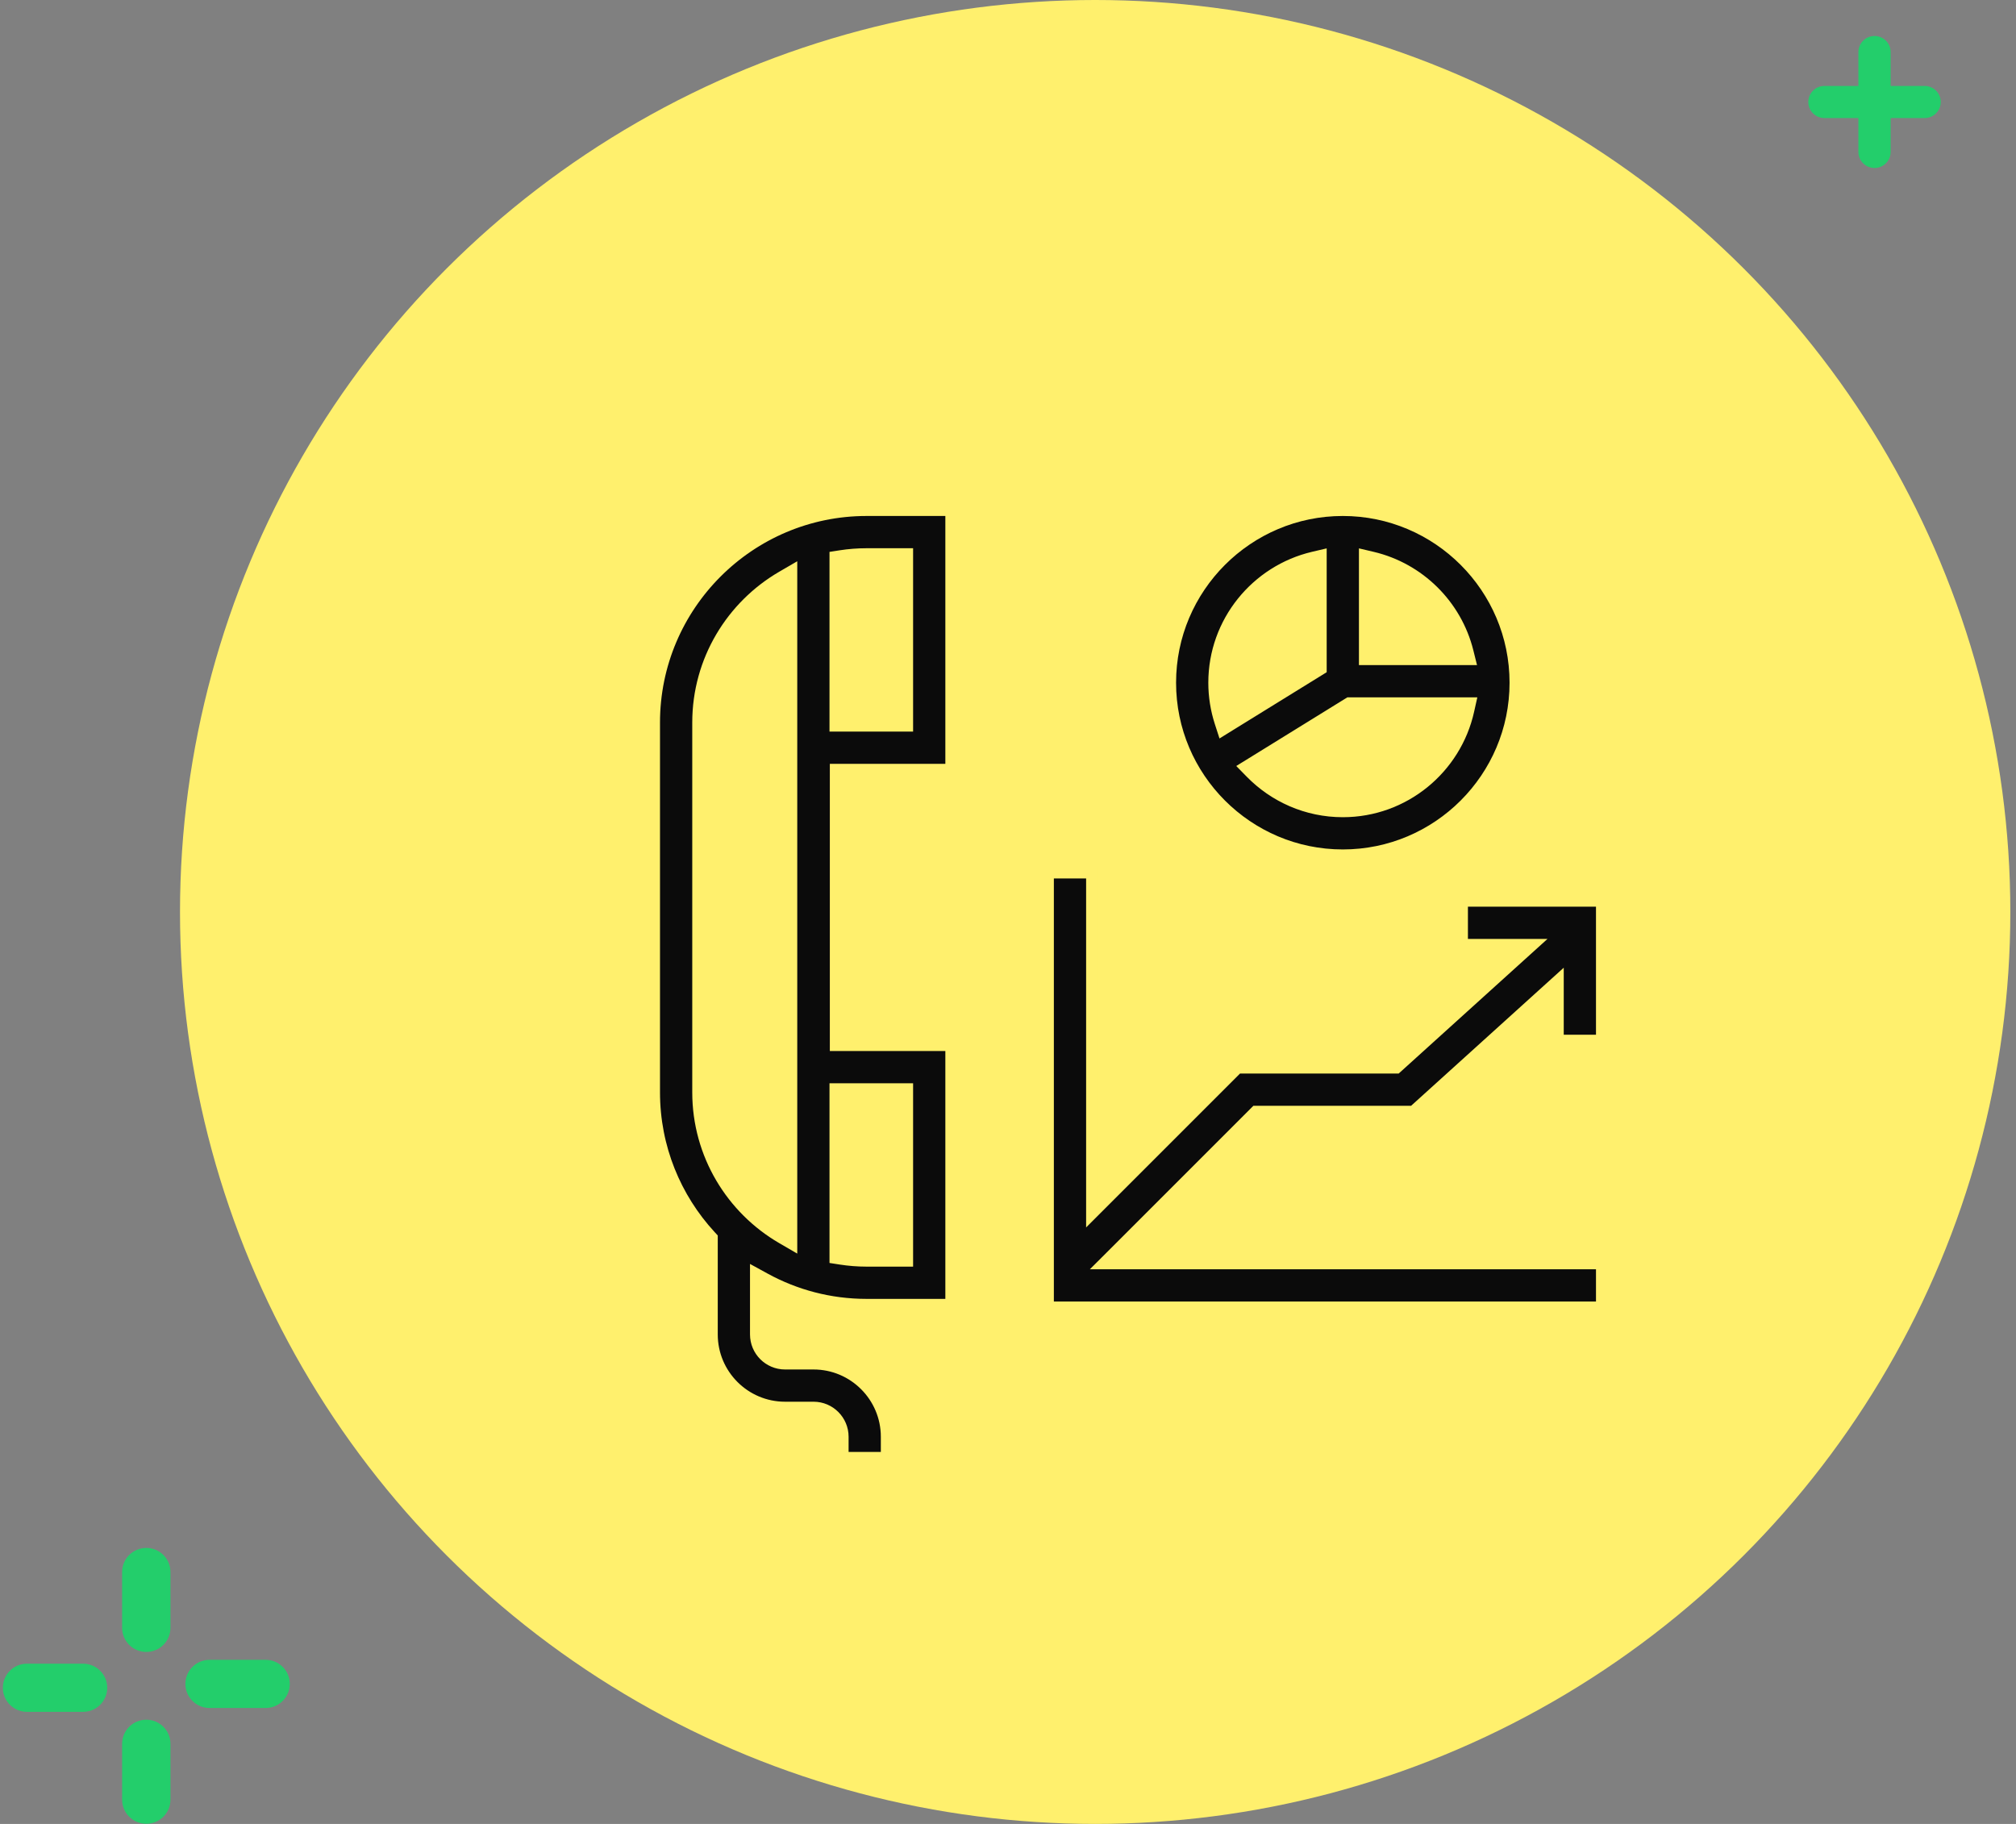
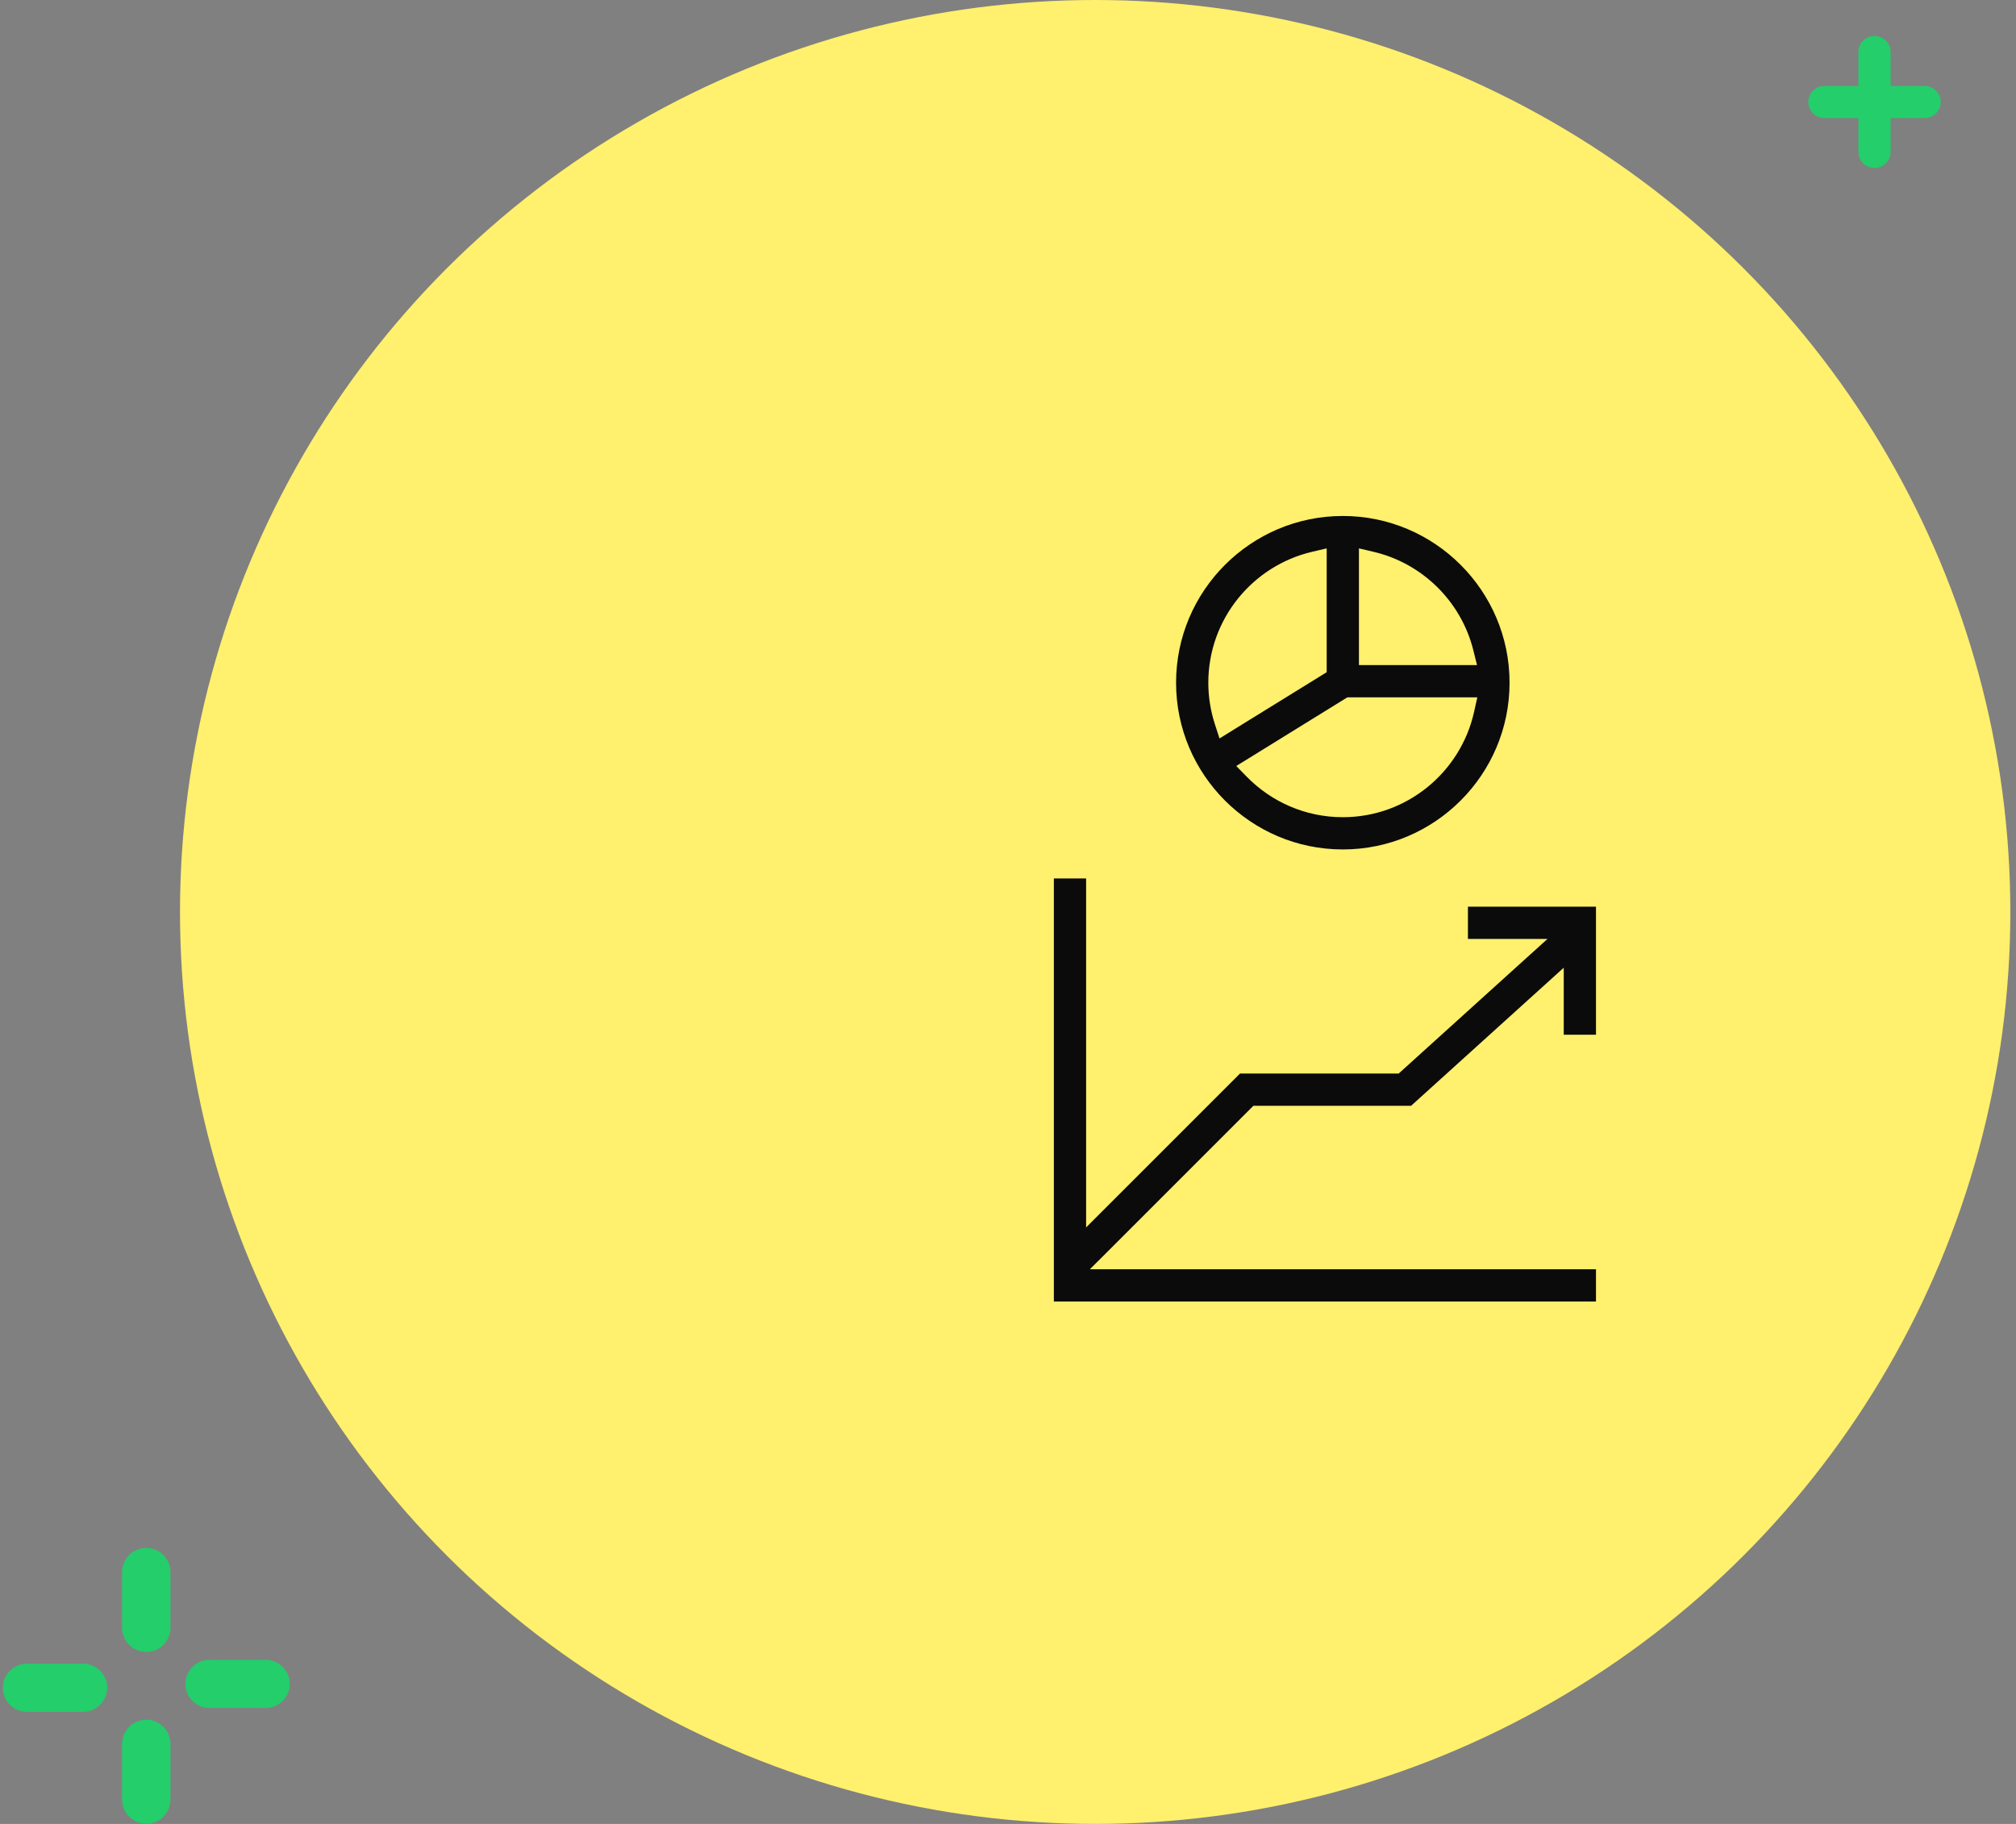
<svg xmlns="http://www.w3.org/2000/svg" width="168" height="152" viewBox="0 0 168 152" fill="none">
  <rect x="0" y="0" width="168" height="152" fill="#808080" stroke="none" />
  <path d="M160.385 7.162H157.553V4.338C157.553 3.599 156.951 3 156.21 3C155.469 3 154.866 3.599 154.866 4.338V7.162H152.033C151.292 7.162 150.691 7.761 150.691 8.5C150.691 9.239 151.292 9.838 152.033 9.838H154.866V12.662C154.866 13.401 155.467 14 156.21 14C156.951 14 157.553 13.401 157.553 12.662V9.838H160.385C161.127 9.838 161.729 9.239 161.729 8.5C161.729 7.761 161.127 7.162 160.385 7.162Z" fill="#23CE6B" />
  <path d="M12.191 143.316C11.078 143.316 10.176 144.214 10.176 145.323V149.98C10.176 151.089 11.078 151.987 12.191 151.987C13.303 151.987 14.205 151.089 14.205 149.98V145.323C14.205 144.214 13.303 143.316 12.191 143.316Z" fill="#23CE6B" />
  <path d="M6.922 138.646H2.25C1.138 138.646 0.236 139.545 0.236 140.653C0.236 141.762 1.138 142.66 2.25 142.66H6.922C8.034 142.66 8.936 141.762 8.936 140.653C8.936 139.545 8.032 138.646 6.922 138.646Z" fill="#23CE6B" />
  <path d="M12.191 129C11.078 129 10.176 129.899 10.176 131.007V135.661C10.176 136.769 11.078 137.668 12.191 137.668C13.303 137.668 14.205 136.769 14.205 135.661V131.007C14.205 129.899 13.303 129 12.191 129Z" fill="#23CE6B" />
  <path d="M22.135 138.325H17.463C16.351 138.325 15.449 139.223 15.449 140.332C15.449 141.44 16.351 142.339 17.463 142.339H22.135C23.247 142.339 24.149 141.44 24.149 140.332C24.149 139.223 23.247 138.325 22.135 138.325Z" fill="#23CE6B" />
  <ellipse cx="91.264" cy="76" rx="76.264" ry="76" fill="#FFF06D" />
-   <path d="M59.313 103.351V103.156L59.181 103.013C56.276 99.856 54.5 95.647 54.5 91.03V60.215C54.5 50.447 62.447 42.5 72.215 42.5H79.279V64.157H70.153H69.653V64.657V86.587V87.087H70.153H79.279V108.745H72.215C69.146 108.745 66.259 107.96 63.74 106.582L63.001 106.177V107.021V111.209C63.001 112.543 64.085 113.628 65.419 113.628H67.797C71.163 113.628 73.903 116.368 73.903 119.734V121.5H70.216V119.734C70.216 118.4 69.131 117.315 67.797 117.315H65.419C62.052 117.315 59.313 114.576 59.313 111.209V103.351ZM65.938 48.511V47.642L65.186 48.079C61.007 50.509 58.188 55.038 58.188 60.215V91.03C58.188 96.207 61.007 100.736 65.186 103.165L65.938 103.602V102.733V48.511ZM75.091 105.057H75.591V104.557V91.275V91.275V90.775H75.091H70.125H69.625V91.275V104.395V104.823L70.048 104.889C70.754 104.999 71.478 105.057 72.215 105.057H75.091ZM75.091 60.47H75.591V59.97V46.688V46.188H75.091H72.215C71.478 46.188 70.754 46.245 70.048 46.355L69.625 46.421V46.849V59.97V60.47H70.125H75.091Z" fill="#0B0B0B" stroke="#FFF06D" />
  <path d="M93.237 105.278H133.499V108.966H87.322V72.706H91.01V99.876V101.083L91.863 100.23L103.128 88.965H116.172H116.365L116.508 88.836L126.694 79.62L127.657 78.749H126.359H121.827V75.061H133.499V86.733H129.812V82.899V81.772L128.976 82.528L117.785 92.652H104.863H104.656L104.509 92.799L92.884 104.425L92.03 105.278H93.237Z" fill="#0B0B0B" stroke="#FFF06D" />
  <path d="M104.348 63.605L103.816 63.933L104.254 64.38C106.197 66.366 108.907 67.603 111.901 67.603C117.008 67.603 121.286 64.01 122.351 59.222L122.487 58.613H121.863H112.567H112.425L112.304 58.688L104.348 63.605ZM121.805 54.925H122.445L122.29 54.304C121.324 50.434 118.249 47.393 114.36 46.476L113.745 46.331V46.962V54.425V54.925H114.245H121.805ZM110.057 46.962V46.331L109.442 46.475C104.72 47.59 101.193 51.836 101.193 56.895C101.193 58.038 101.375 59.139 101.708 60.173L101.904 60.78L102.447 60.444L109.82 55.888L110.057 55.741V55.462V46.962ZM126.296 56.895C126.296 64.832 119.838 71.29 111.901 71.29C103.964 71.29 97.506 64.832 97.506 56.895C97.506 48.958 103.964 42.5 111.901 42.5C119.838 42.5 126.296 48.958 126.296 56.895Z" fill="#0B0B0B" stroke="#FFF06D" />
</svg>